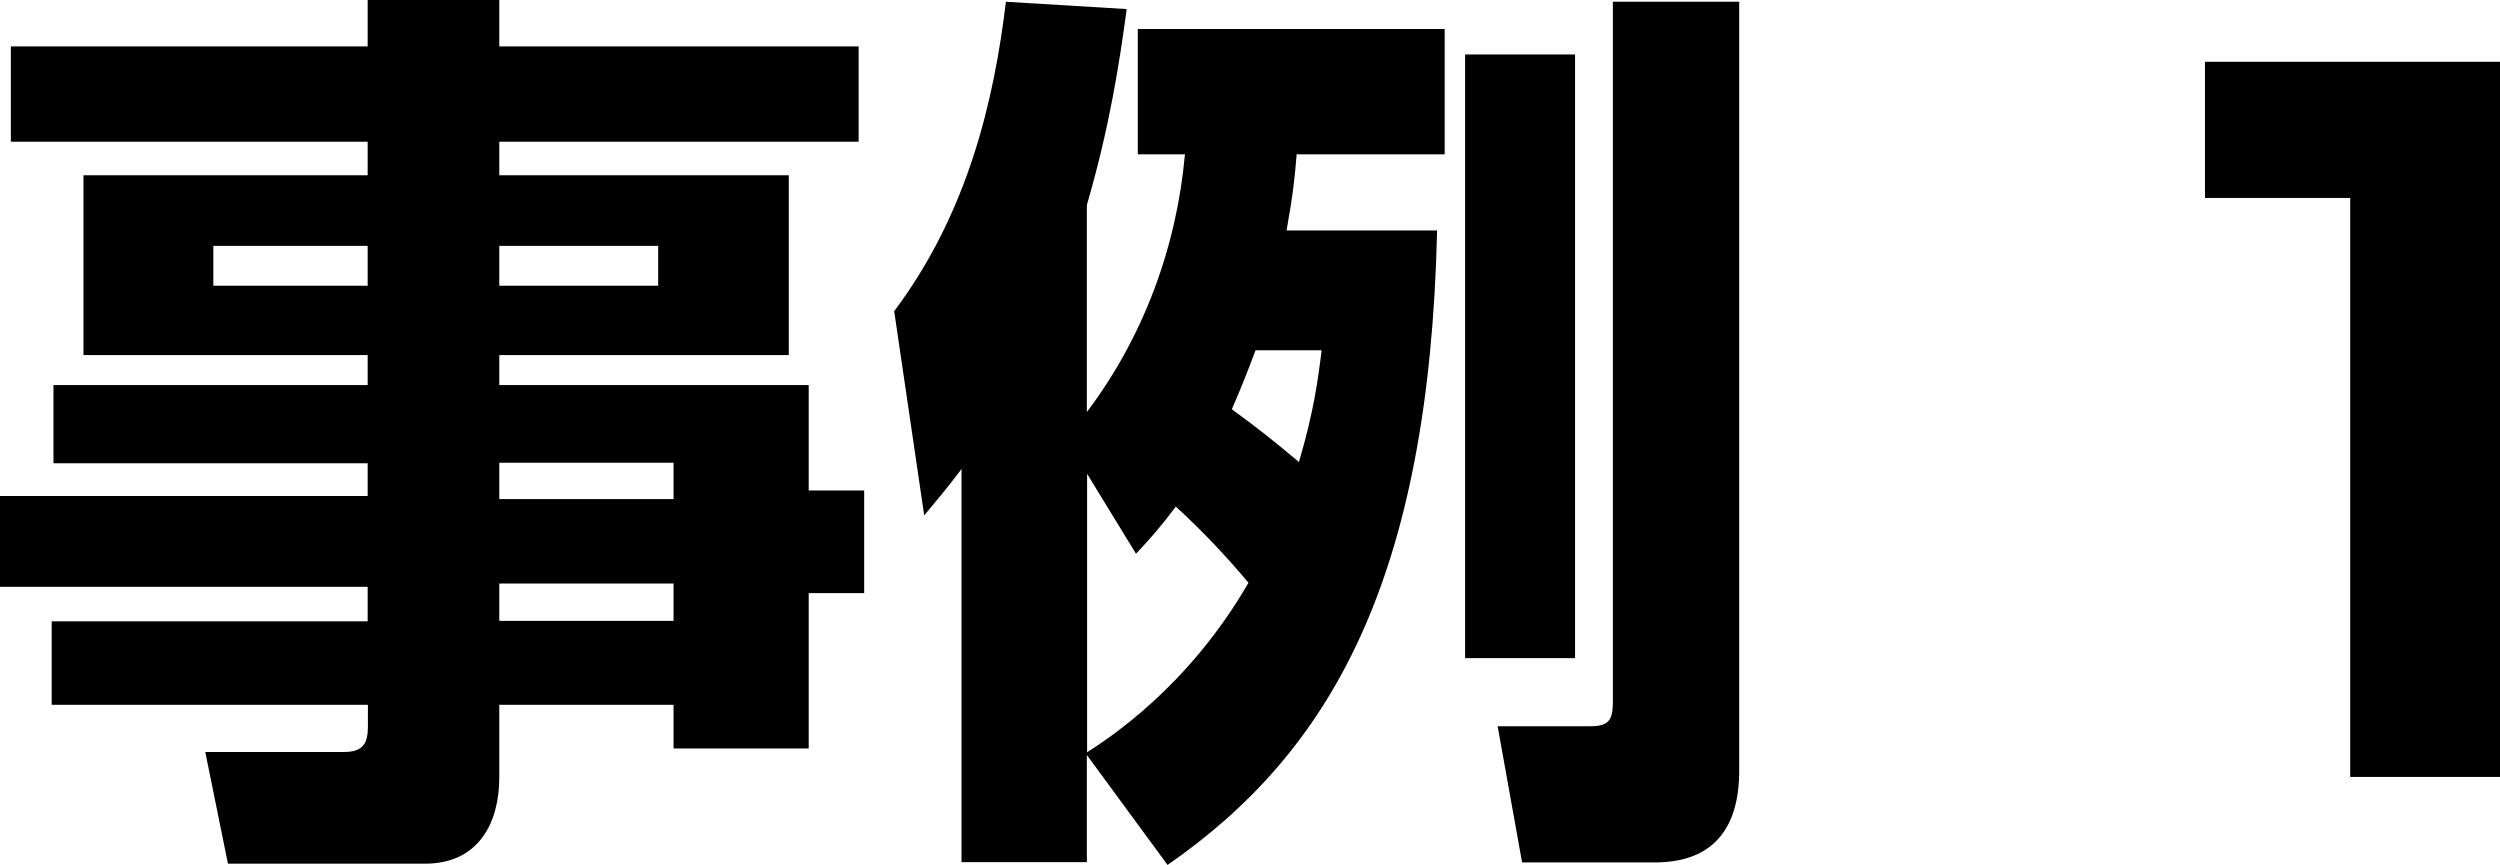
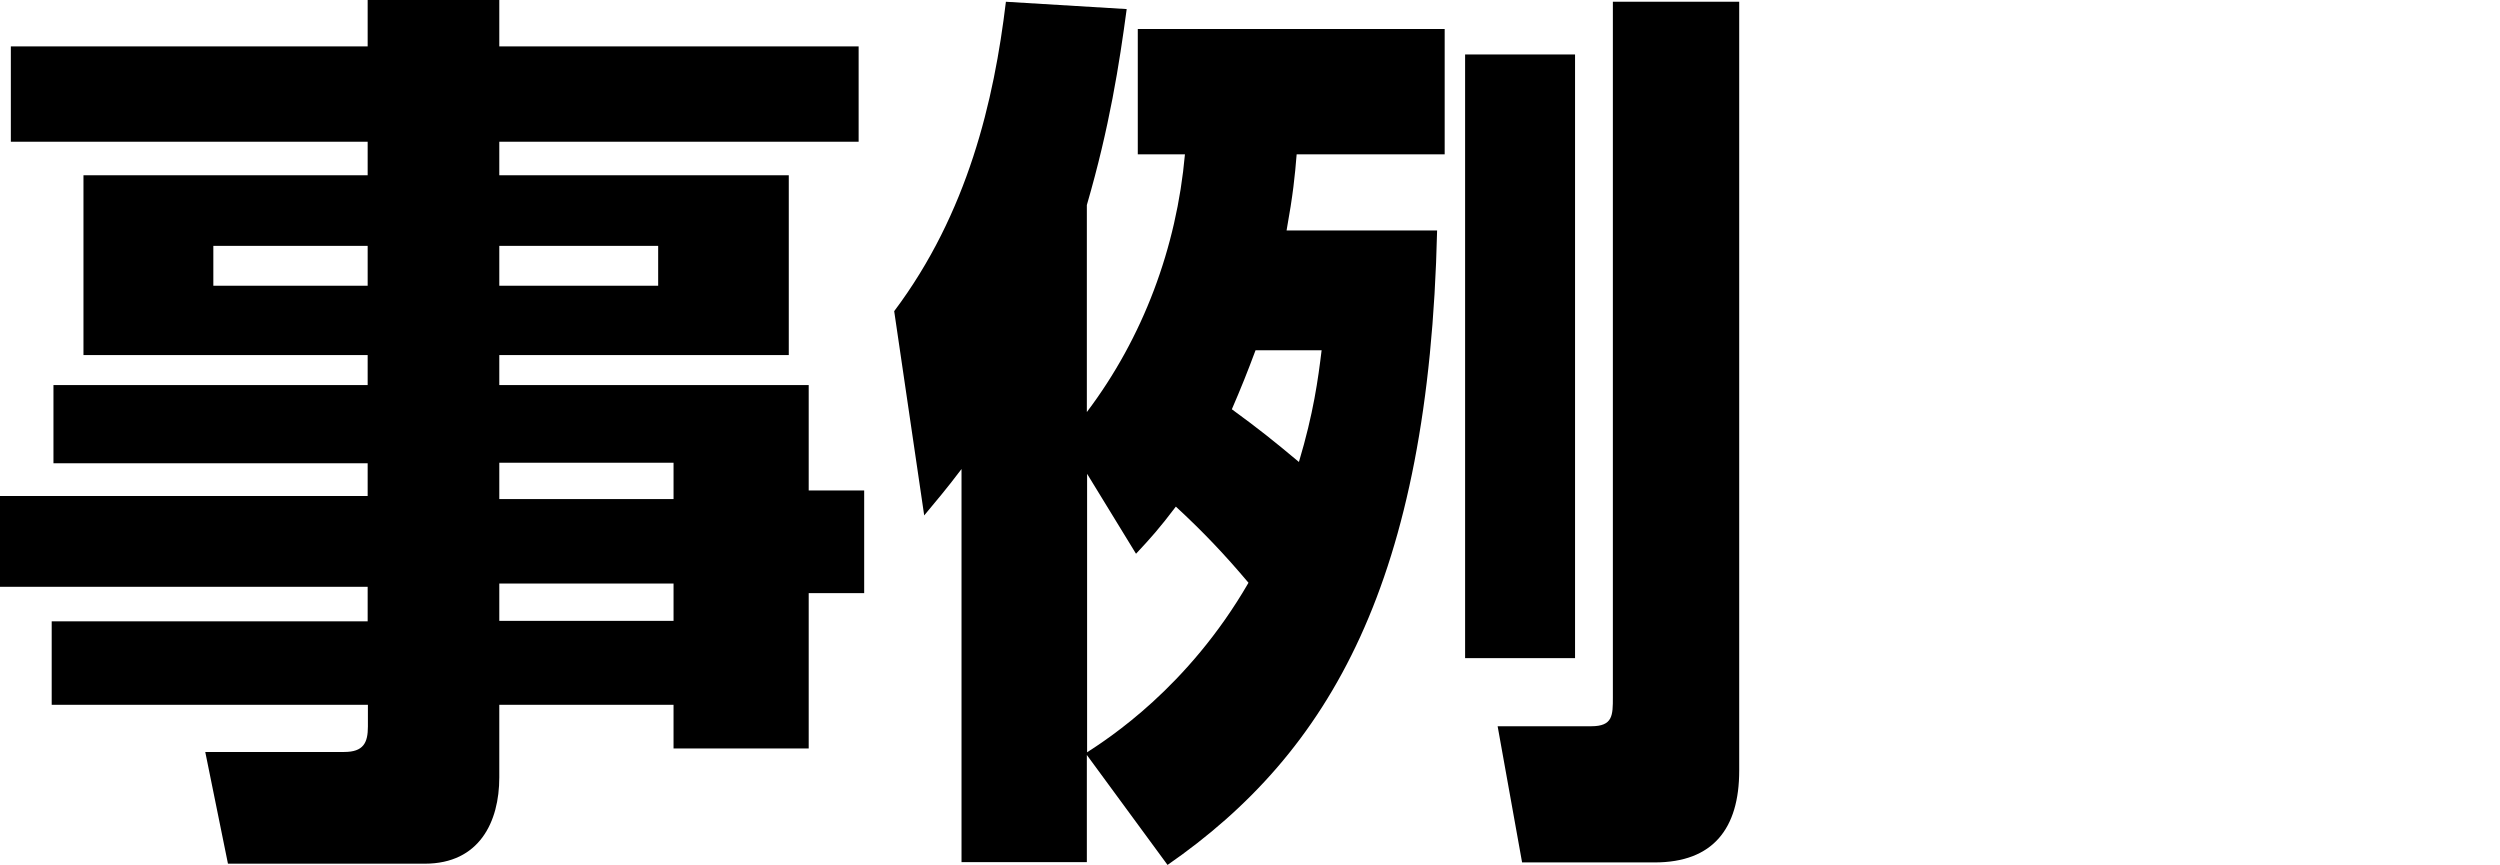
<svg xmlns="http://www.w3.org/2000/svg" id="Layer_2" viewBox="0 0 99.14 34.3">
  <g id="_レイヤー_1">
    <g>
      <path d="M34.05,5.62h-14.25v1.33h11.48v7.13h-11.48v1.19h12.27v4.18h2.2v4.07h-2.2v6.16h-5.36v-1.73h-6.91v2.88c0,1.76-.79,3.42-2.95,3.42h-7.81l-.9-4.43h5.51c.76,0,.94-.36,.94-1.01v-.86H2.05v-3.31H14.58v-1.37H0v-3.6H14.58v-1.3H2.12v-3.1H14.58v-1.19H3.31V6.95H14.58v-1.33H.43V1.84H14.58V0h5.22V1.84h14.25v3.78ZM8.46,9.75v1.58h6.12v-1.58h-6.12Zm11.34,0v1.58h6.3v-1.58h-6.3Zm0,8.6v1.44h6.91v-1.44h-6.91Zm0,4.79v1.48h6.91v-1.48h-6.91Z" />
      <path d="M56.99,9.14c-.32,13.89-4.25,20.7-10.69,25.16l-3.2-4.36v4.25h-4.97v-15.59c-.65,.86-.97,1.22-1.48,1.84l-1.19-8.1c2.92-3.89,3.96-8.35,4.43-12.27l4.79,.29c-.29,2.16-.68,4.68-1.58,7.77v8.21c2.23-2.95,3.56-6.52,3.89-10.22h-1.87V1.15h12.17V6.12h-5.87c-.07,.86-.14,1.58-.4,3.02h5.98Zm-13.89,20.7c.83-.54,4-2.56,6.41-6.73-.97-1.15-1.8-2.02-2.88-3.02-.65,.86-1.01,1.26-1.58,1.87l-1.94-3.17v11.05Zm6.69-15.95c-.32,.86-.58,1.51-.94,2.34,1.08,.79,1.62,1.22,2.66,2.09,.58-1.94,.76-3.28,.9-4.43h-2.63ZM58.1,2.16h4.36V26.1h-4.36V2.16ZM63.97,.07h5V30.56c0,2.3-1.04,3.64-3.35,3.64h-5.26l-.97-5.4h3.71c.86,0,.86-.43,.86-1.15V.07Z" />
-       <path d="M99.14,2.45V30.81h-5.94V7.85h-5.76V2.45h11.7Z" />
    </g>
  </g>
</svg>